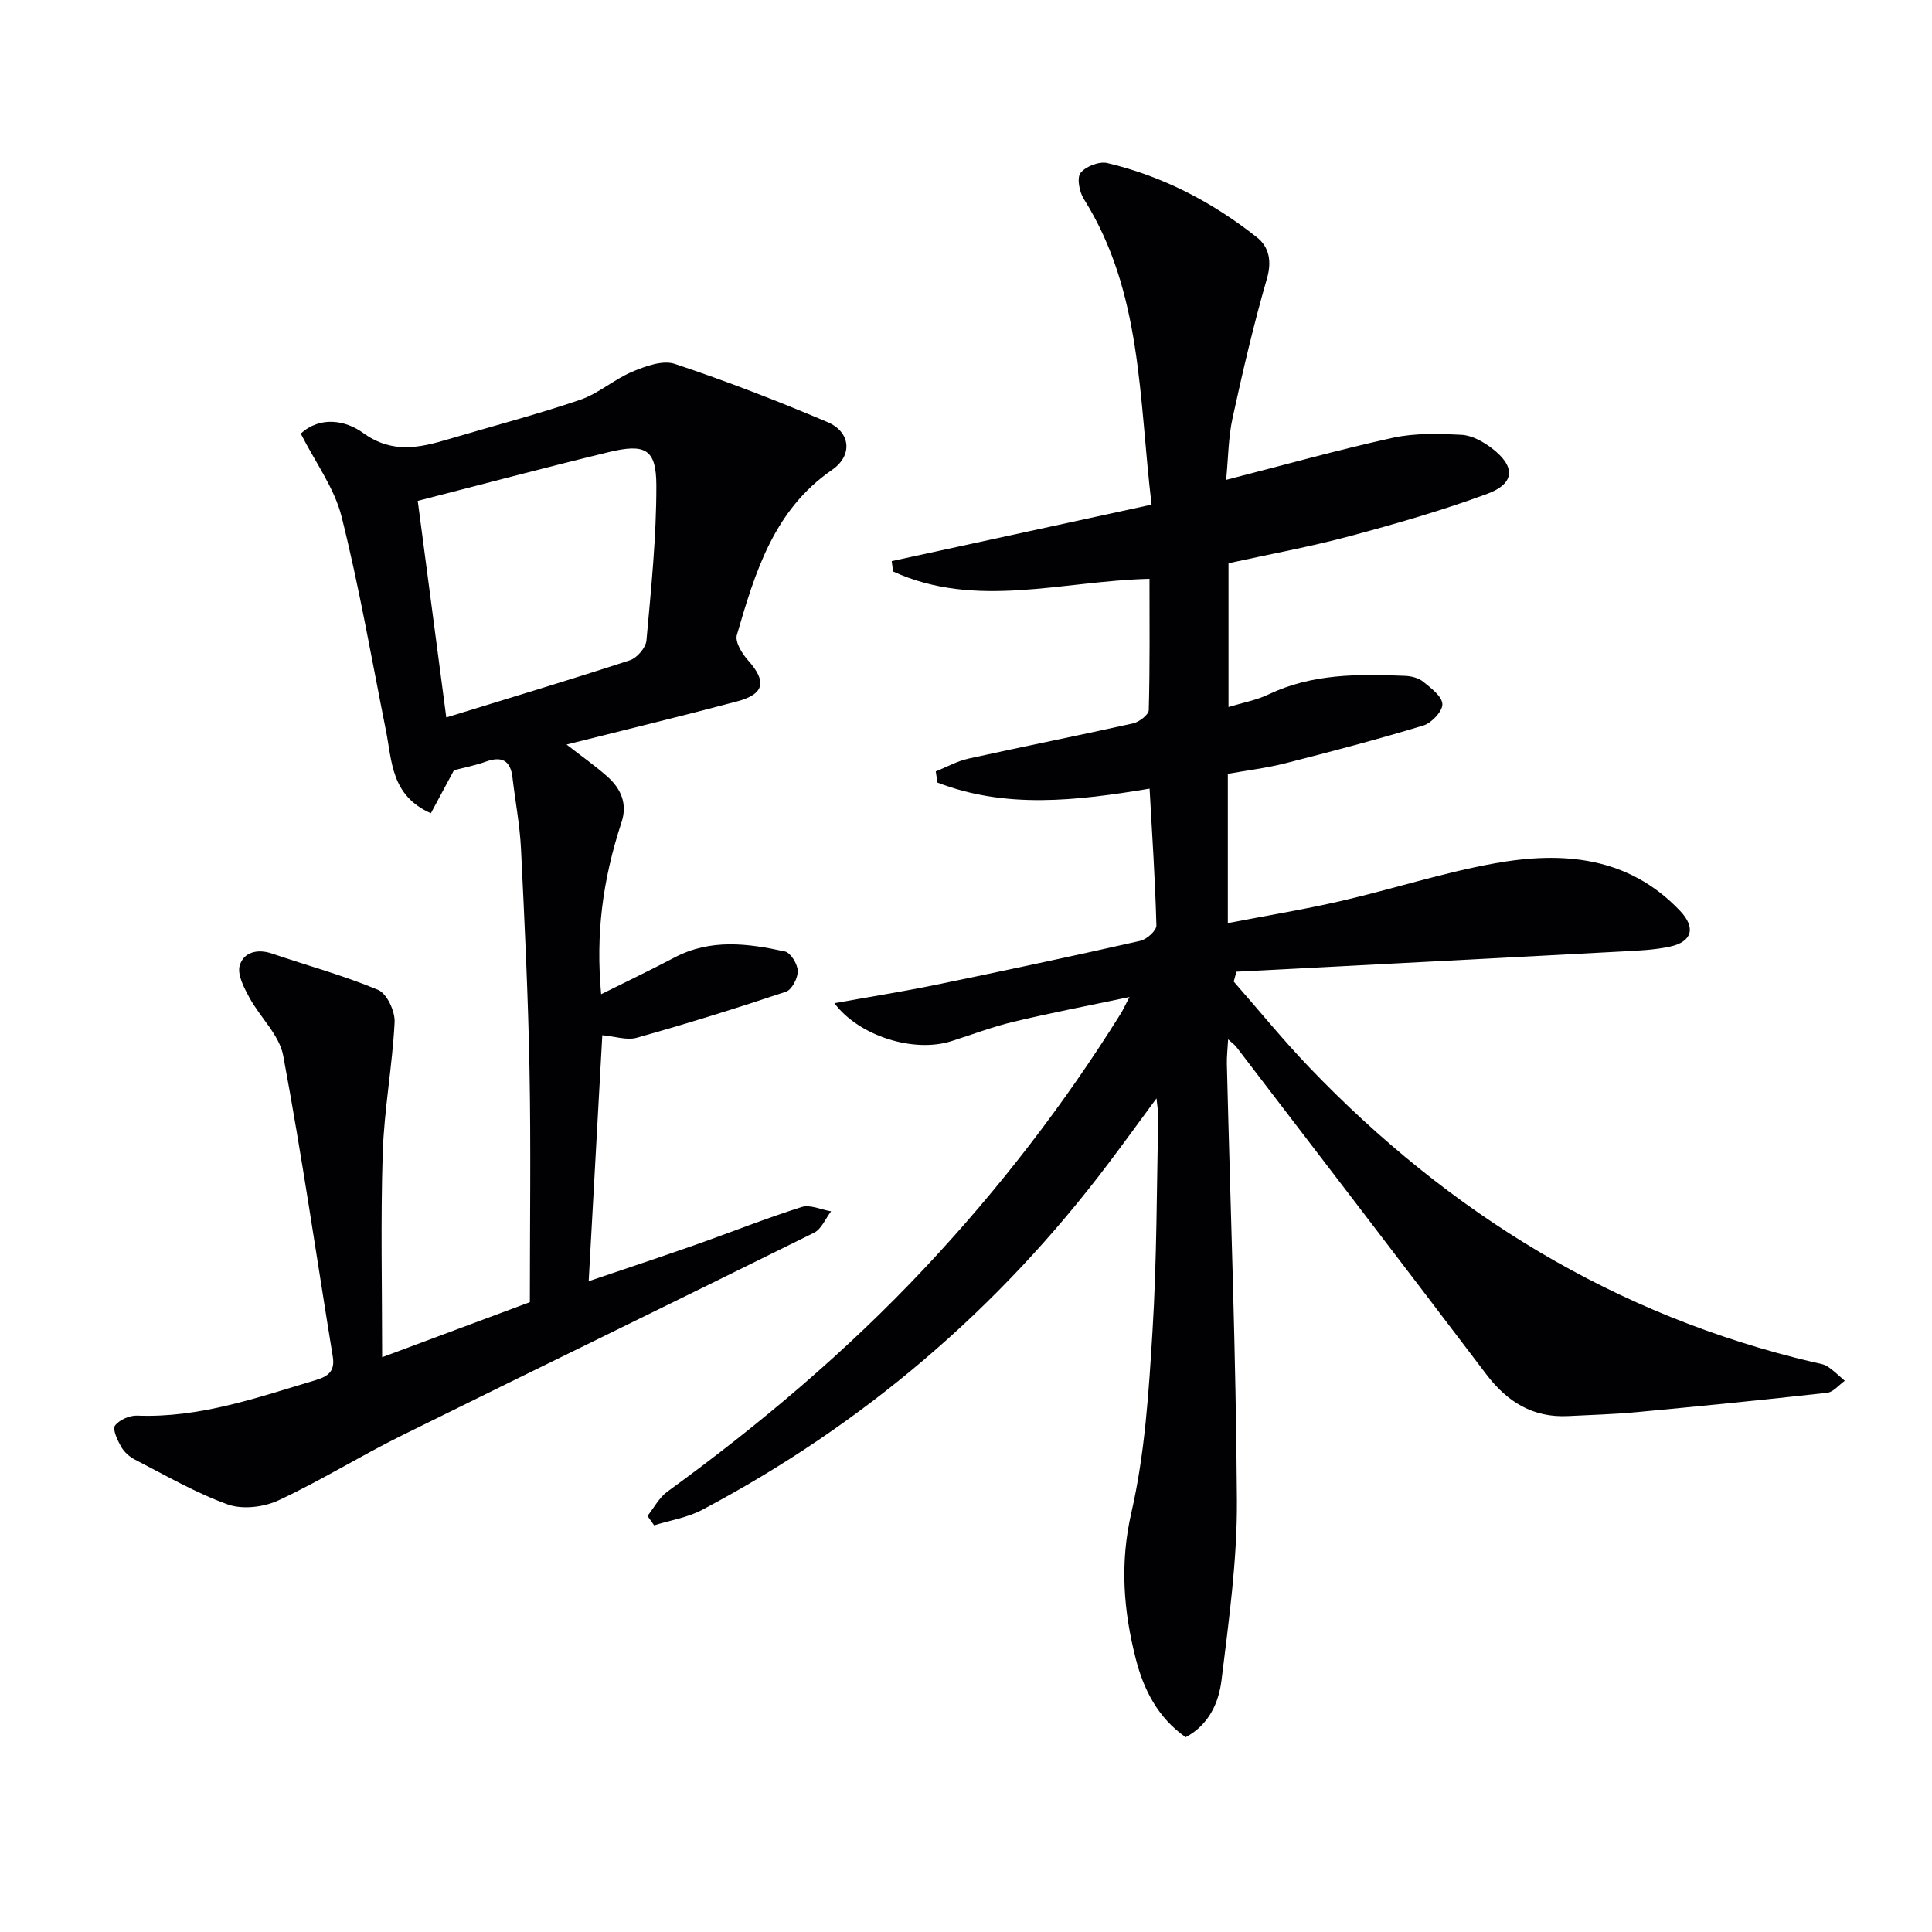
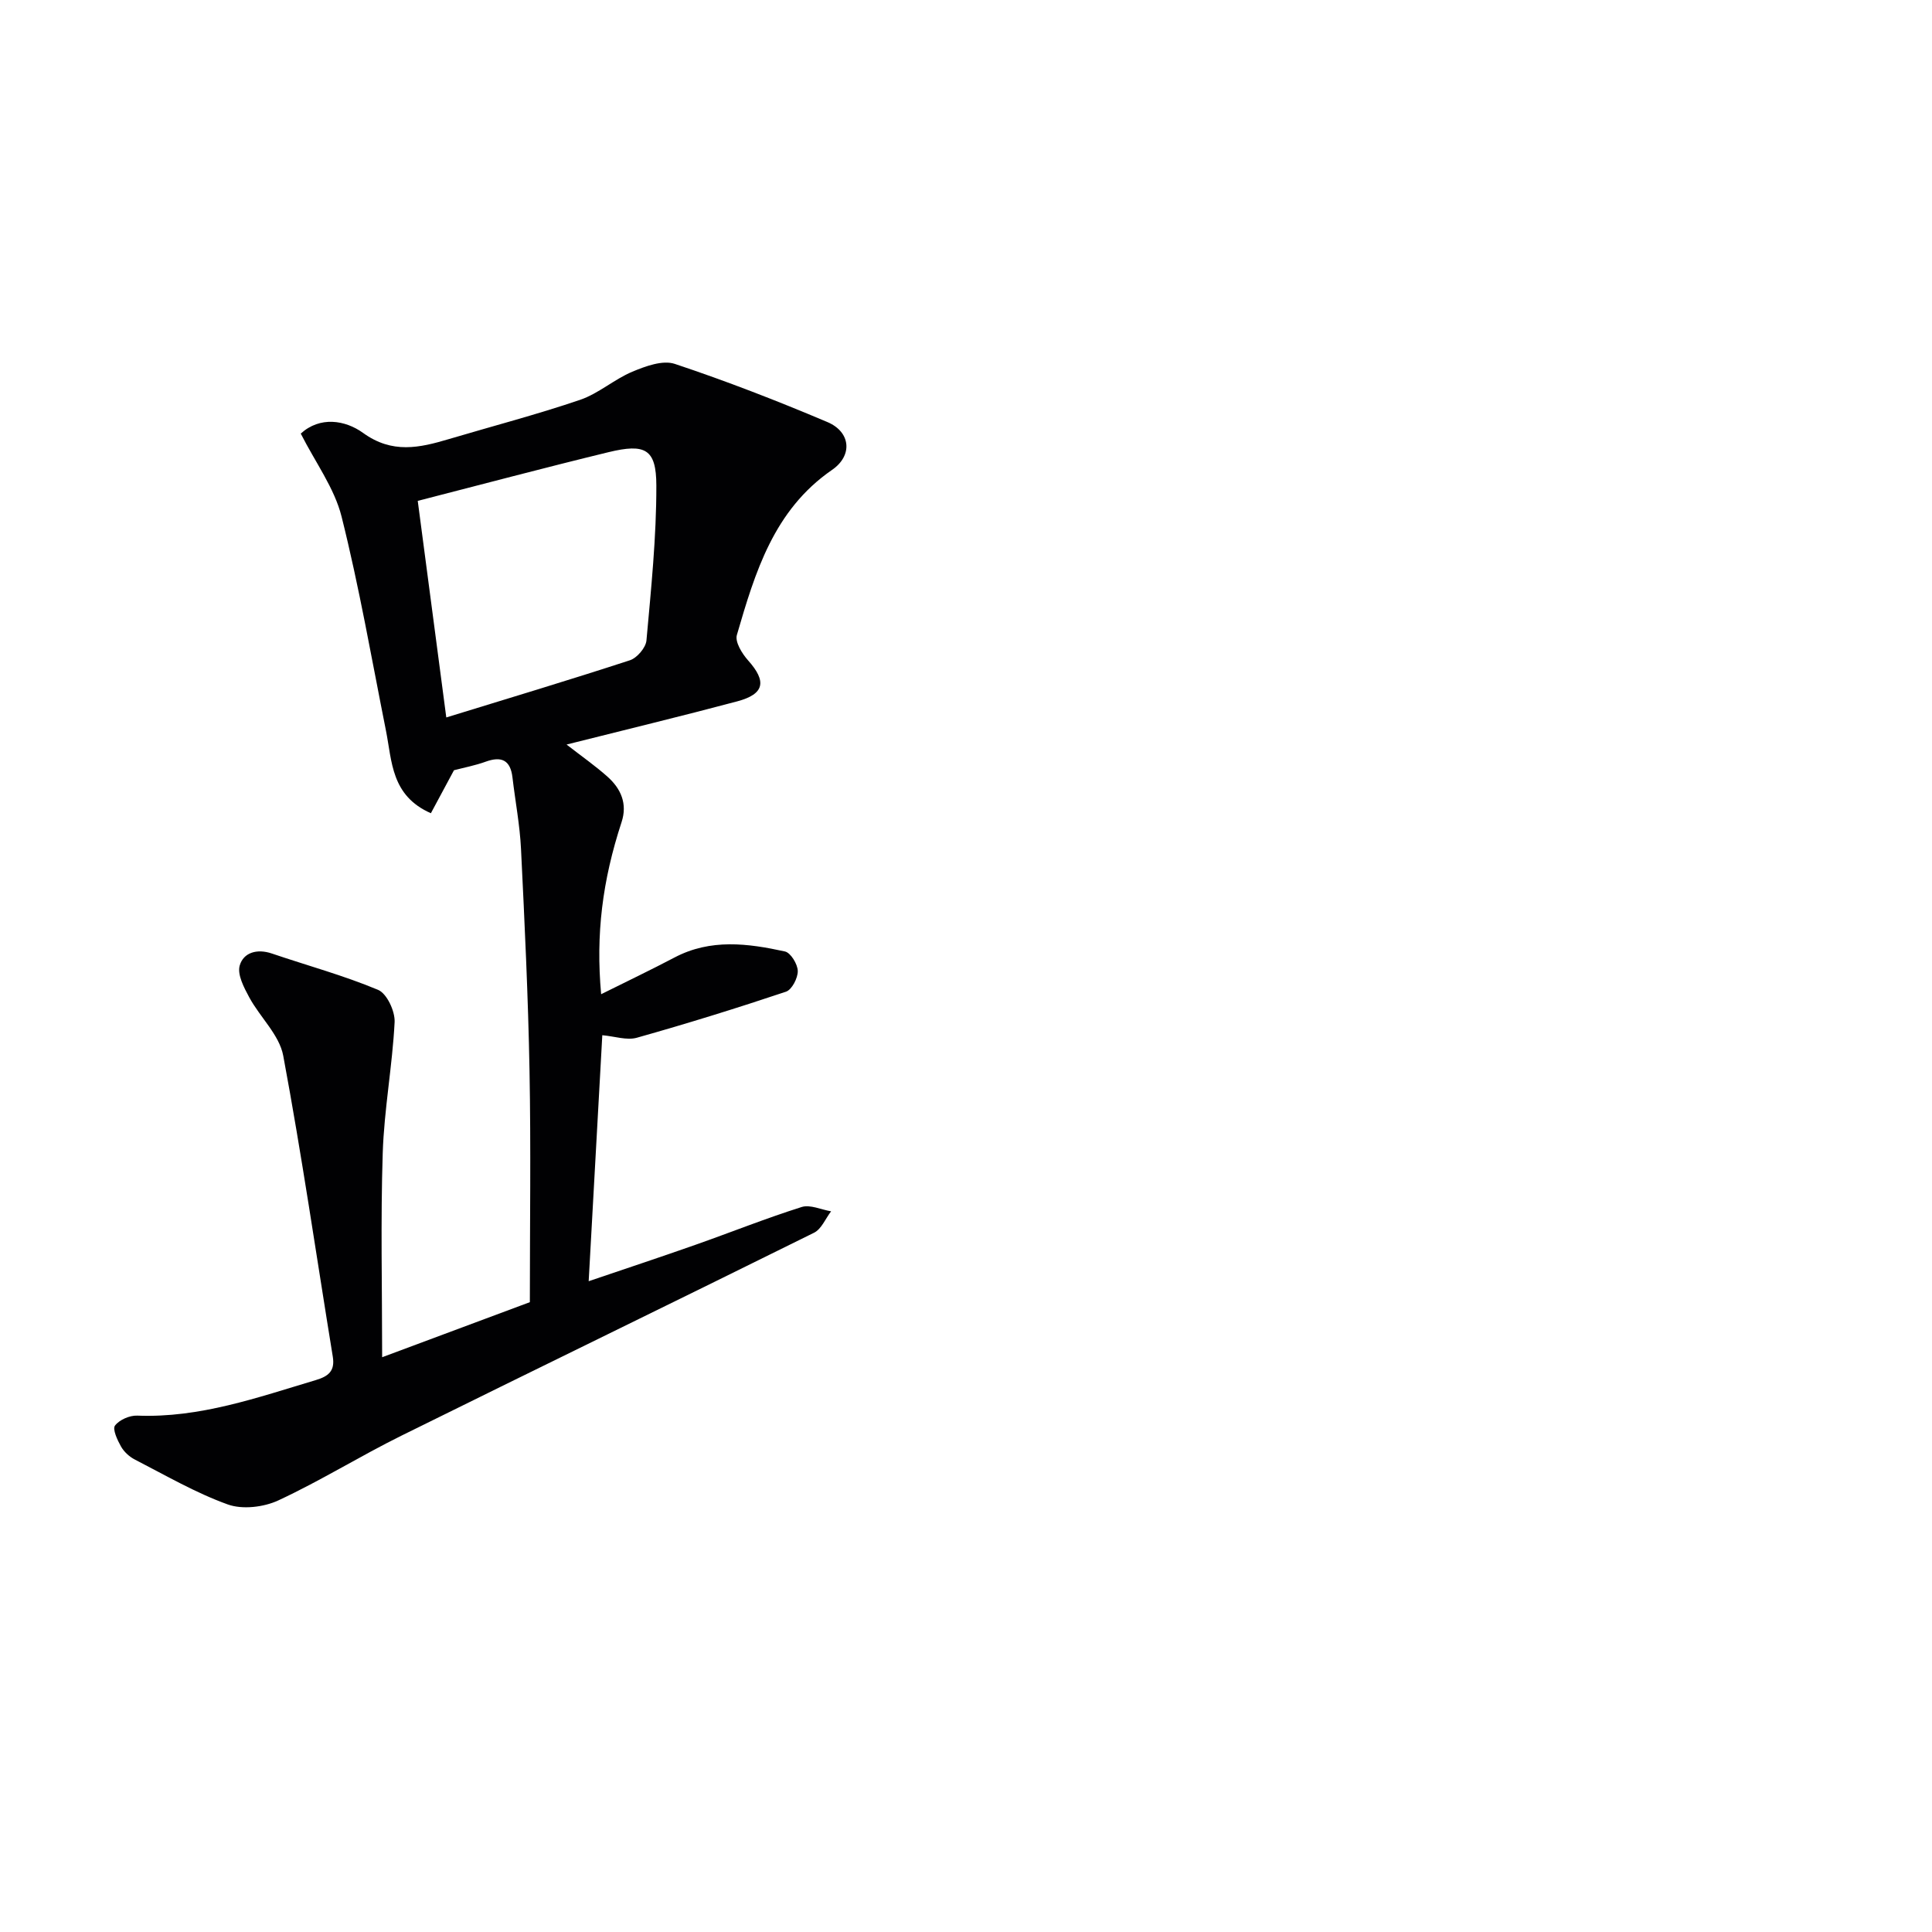
<svg xmlns="http://www.w3.org/2000/svg" enable-background="new 0 0 400 400" viewBox="0 0 400 400">
  <g fill="#010103">
-     <path d="m245.48 359.67c-5.76-4.04-8.7-9.86-10.31-16.15-2.55-9.96-3.36-19.79-.94-30.32 2.81-12.22 3.61-24.98 4.38-37.55.91-14.77.86-29.61 1.2-44.41.02-.92-.17-1.84-.37-3.84-3.77 5.11-6.84 9.36-10 13.54-22.72 30.11-50.74 54.02-84.07 71.66-3.03 1.6-6.61 2.16-9.94 3.2-.46-.65-.92-1.29-1.38-1.94 1.35-1.69 2.41-3.78 4.09-5.01 19.18-13.93 37.22-29.15 53.45-46.46 15.19-16.2 28.69-33.68 40.44-52.52.43-.68.76-1.42 1.82-3.45-8.76 1.85-16.46 3.31-24.07 5.14-4.35 1.04-8.57 2.66-12.84 4.01-7.75 2.45-19.06-1.03-24.19-7.87 7.21-1.3 14.15-2.4 21.02-3.81 14.13-2.91 28.25-5.92 42.32-9.1 1.33-.3 3.35-2.11 3.33-3.18-.25-9.42-.88-18.84-1.41-28.33-15.23 2.54-29.8 4.21-43.92-1.26-.12-.77-.24-1.54-.35-2.31 2.26-.9 4.44-2.14 6.78-2.65 11.34-2.51 22.73-4.76 34.06-7.29 1.28-.29 3.24-1.78 3.26-2.76.25-9.12.15-18.24.15-27.17-18.12.43-35.9 6.33-53.09-1.52-.09-.72-.19-1.43-.28-2.15 17.74-3.86 35.47-7.71 53.8-11.69-2.65-22.16-1.94-44.05-14.03-63.29-.92-1.46-1.48-4.36-.67-5.39 1.06-1.35 3.86-2.43 5.53-2.04 11.48 2.71 21.79 8.09 31 15.39 2.49 1.98 3.11 4.91 2.05 8.55-2.75 9.51-5 19.17-7.11 28.85-.87 3.97-.88 8.13-1.33 12.8 12.03-3.08 23.2-6.23 34.51-8.71 4.59-1 9.51-.85 14.25-.61 2.13.11 4.45 1.41 6.23 2.76 4.97 3.78 4.84 7.32-.93 9.45-9.31 3.44-18.9 6.2-28.49 8.77-8.15 2.19-16.48 3.71-25.08 5.6v29.77c2.97-.91 5.77-1.41 8.24-2.59 9.06-4.34 18.67-4.26 28.33-3.86 1.27.05 2.77.43 3.72 1.2 1.62 1.31 3.92 3.02 3.99 4.64.06 1.47-2.22 3.91-3.92 4.43-9.48 2.88-19.07 5.4-28.68 7.85-3.83.97-7.78 1.44-11.82 2.16v30.91c7.97-1.54 15.74-2.81 23.39-4.57 10.67-2.46 21.14-5.88 31.9-7.81 14.04-2.52 27.61-1.44 38.32 9.82 3.32 3.49 2.57 6.42-2.09 7.43-3.22.69-6.57.83-9.88 1-26.62 1.43-53.24 2.8-79.86 4.19-.19.68-.37 1.36-.56 2.04 5.2 5.93 10.19 12.07 15.64 17.76 29 30.25 63.36 51.4 104.42 61.06.97.23 2.05.34 2.85.86 1.3.84 2.41 1.97 3.6 2.98-1.21.86-2.35 2.33-3.64 2.48-13.2 1.48-26.43 2.79-39.66 4.03-4.63.43-9.29.55-13.94.79-7.3.38-12.62-2.9-16.96-8.62-17.19-22.68-34.52-45.26-51.81-67.86-.29-.38-.72-.67-1.66-1.51-.11 2.03-.3 3.57-.26 5.1.74 30.12 1.9 60.24 2.08 90.37.07 12.38-1.67 24.81-3.18 37.14-.56 4.66-2.57 9.28-7.43 11.87z" />
    <path d="m109.7 269.6c0-16 .23-31.99-.07-47.96-.28-15.29-1.01-30.58-1.76-45.86-.24-4.96-1.19-9.88-1.77-14.83-.42-3.58-2.27-4.44-5.55-3.25-2.15.78-4.42 1.21-6.56 1.77-1.55 2.88-3.14 5.84-4.78 8.9-8.27-3.64-8.03-10.76-9.31-17.14-2.95-14.78-5.52-29.67-9.18-44.27-1.48-5.91-5.42-11.2-8.45-17.19 3.96-3.62 9.19-2.82 12.9-.14 6.04 4.37 11.68 3.09 17.76 1.28 9.05-2.69 18.21-5.08 27.15-8.12 3.83-1.3 7.07-4.25 10.83-5.83 2.73-1.14 6.29-2.46 8.8-1.62 10.69 3.56 21.23 7.65 31.61 12.05 4.81 2.04 5.28 6.92.94 9.9-12.07 8.32-15.93 21.23-19.7 34.18-.42 1.43 1.07 3.85 2.31 5.24 3.9 4.36 3.44 6.98-2.24 8.5-11.52 3.07-23.11 5.86-35.33 8.94 3.19 2.48 5.97 4.42 8.48 6.66 2.78 2.48 4.16 5.6 2.91 9.4-3.97 12.12-5.36 23.21-4.23 35.63 5.26-2.62 10.28-5.02 15.21-7.61 7.45-3.92 15.17-2.92 22.84-1.24 1.19.26 2.63 2.62 2.66 4.04.03 1.46-1.22 3.88-2.44 4.29-10.21 3.42-20.5 6.61-30.87 9.53-2.08.59-4.57-.29-7.16-.52-.93 16.77-1.86 33.54-2.82 50.93 7.38-2.51 14.73-4.94 22.03-7.51 7.36-2.59 14.62-5.5 22.06-7.85 1.76-.56 4.05.55 6.1.89-1.16 1.51-2 3.68-3.54 4.44-28.43 14.09-56.98 27.94-85.42 42.01-8.61 4.26-16.8 9.37-25.5 13.41-3.02 1.4-7.41 1.92-10.45.83-6.67-2.4-12.9-6.04-19.25-9.3-1.13-.58-2.24-1.6-2.86-2.7-.75-1.33-1.8-3.59-1.24-4.33.91-1.2 3.04-2.13 4.61-2.06 12.94.51 24.88-3.75 36.97-7.36 2.57-.77 4-1.85 3.51-4.85-3.39-20.78-6.4-41.62-10.26-62.31-.8-4.31-4.81-7.96-7.04-12.09-1.09-2.02-2.51-4.71-1.97-6.58.78-2.71 3.61-3.52 6.64-2.49 7.35 2.5 14.87 4.54 22.01 7.53 1.82.76 3.54 4.45 3.42 6.69-.46 9.06-2.17 18.06-2.46 27.11-.45 13.95-.12 27.93-.12 42.26 10.37-3.85 20.43-7.61 30.58-11.4zm-17.3-121.06c12.8-3.94 25.46-7.74 38.02-11.84 1.47-.48 3.28-2.6 3.42-4.09.96-10.68 2.07-21.4 2.05-32.1-.02-7.54-2.27-8.74-9.91-6.89-13.18 3.2-26.28 6.69-39.49 10.08 1.98 15.01 3.94 29.92 5.91 44.84z" />
  </g>
</svg>